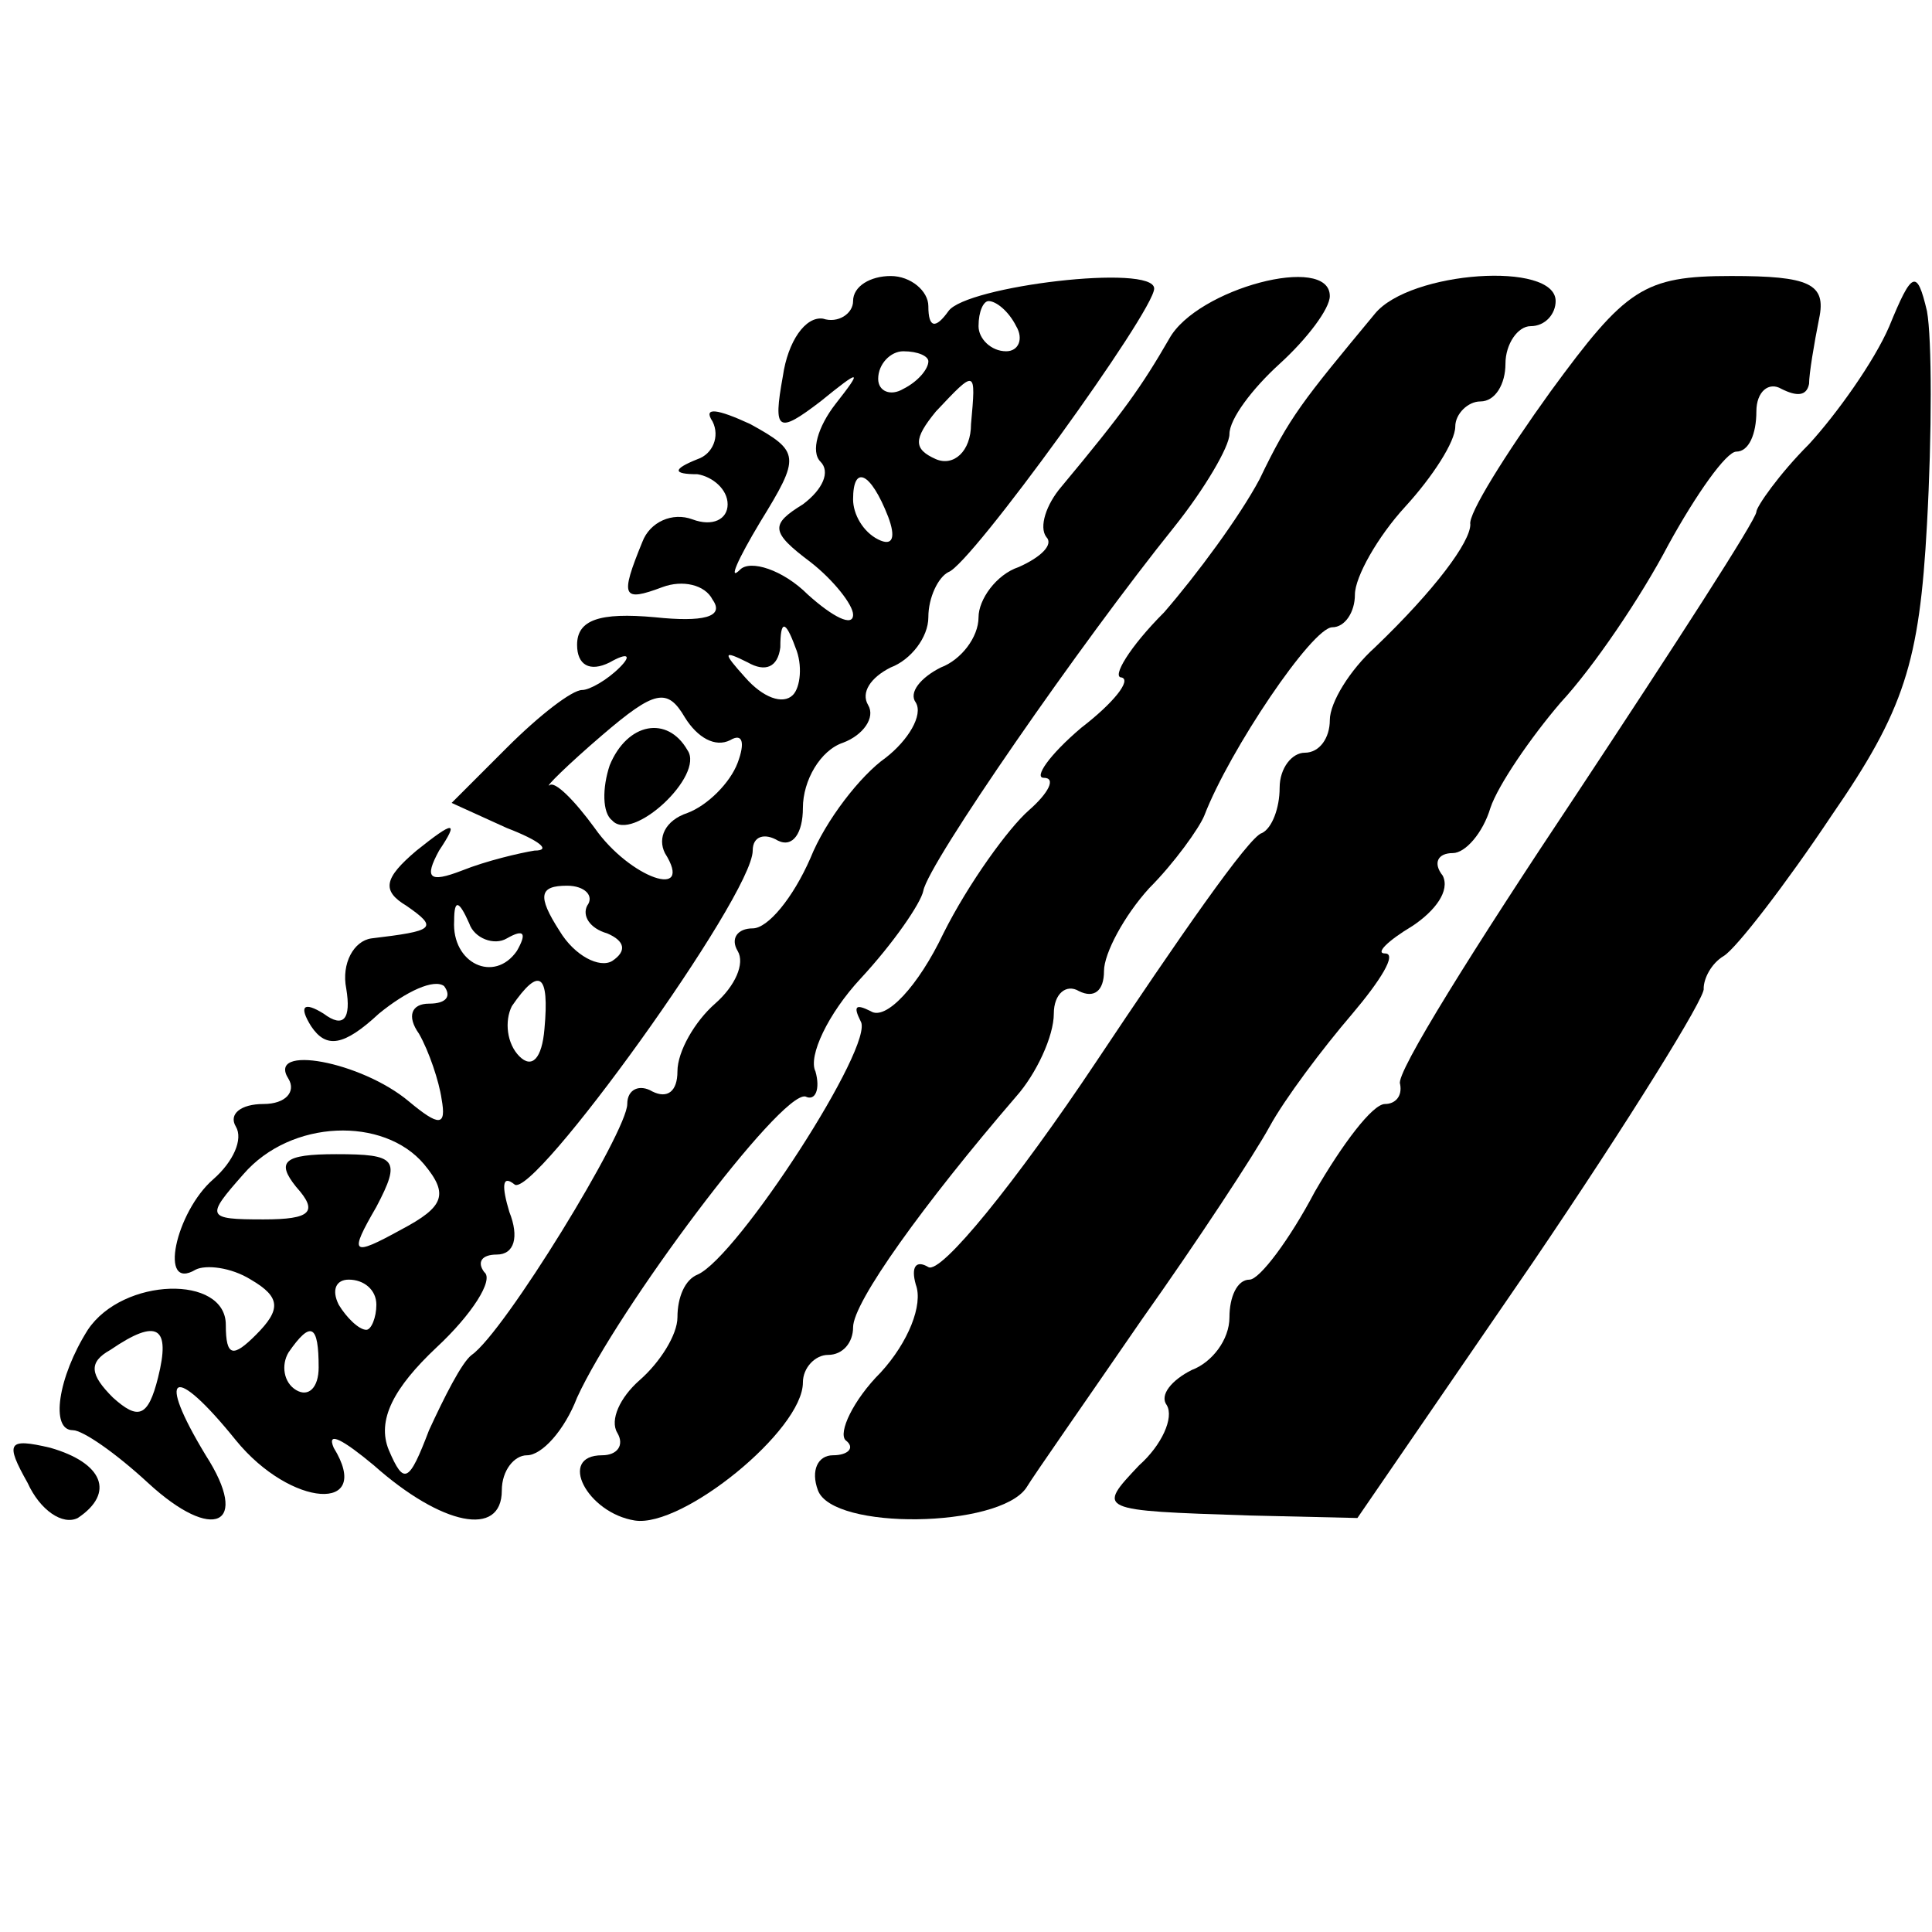
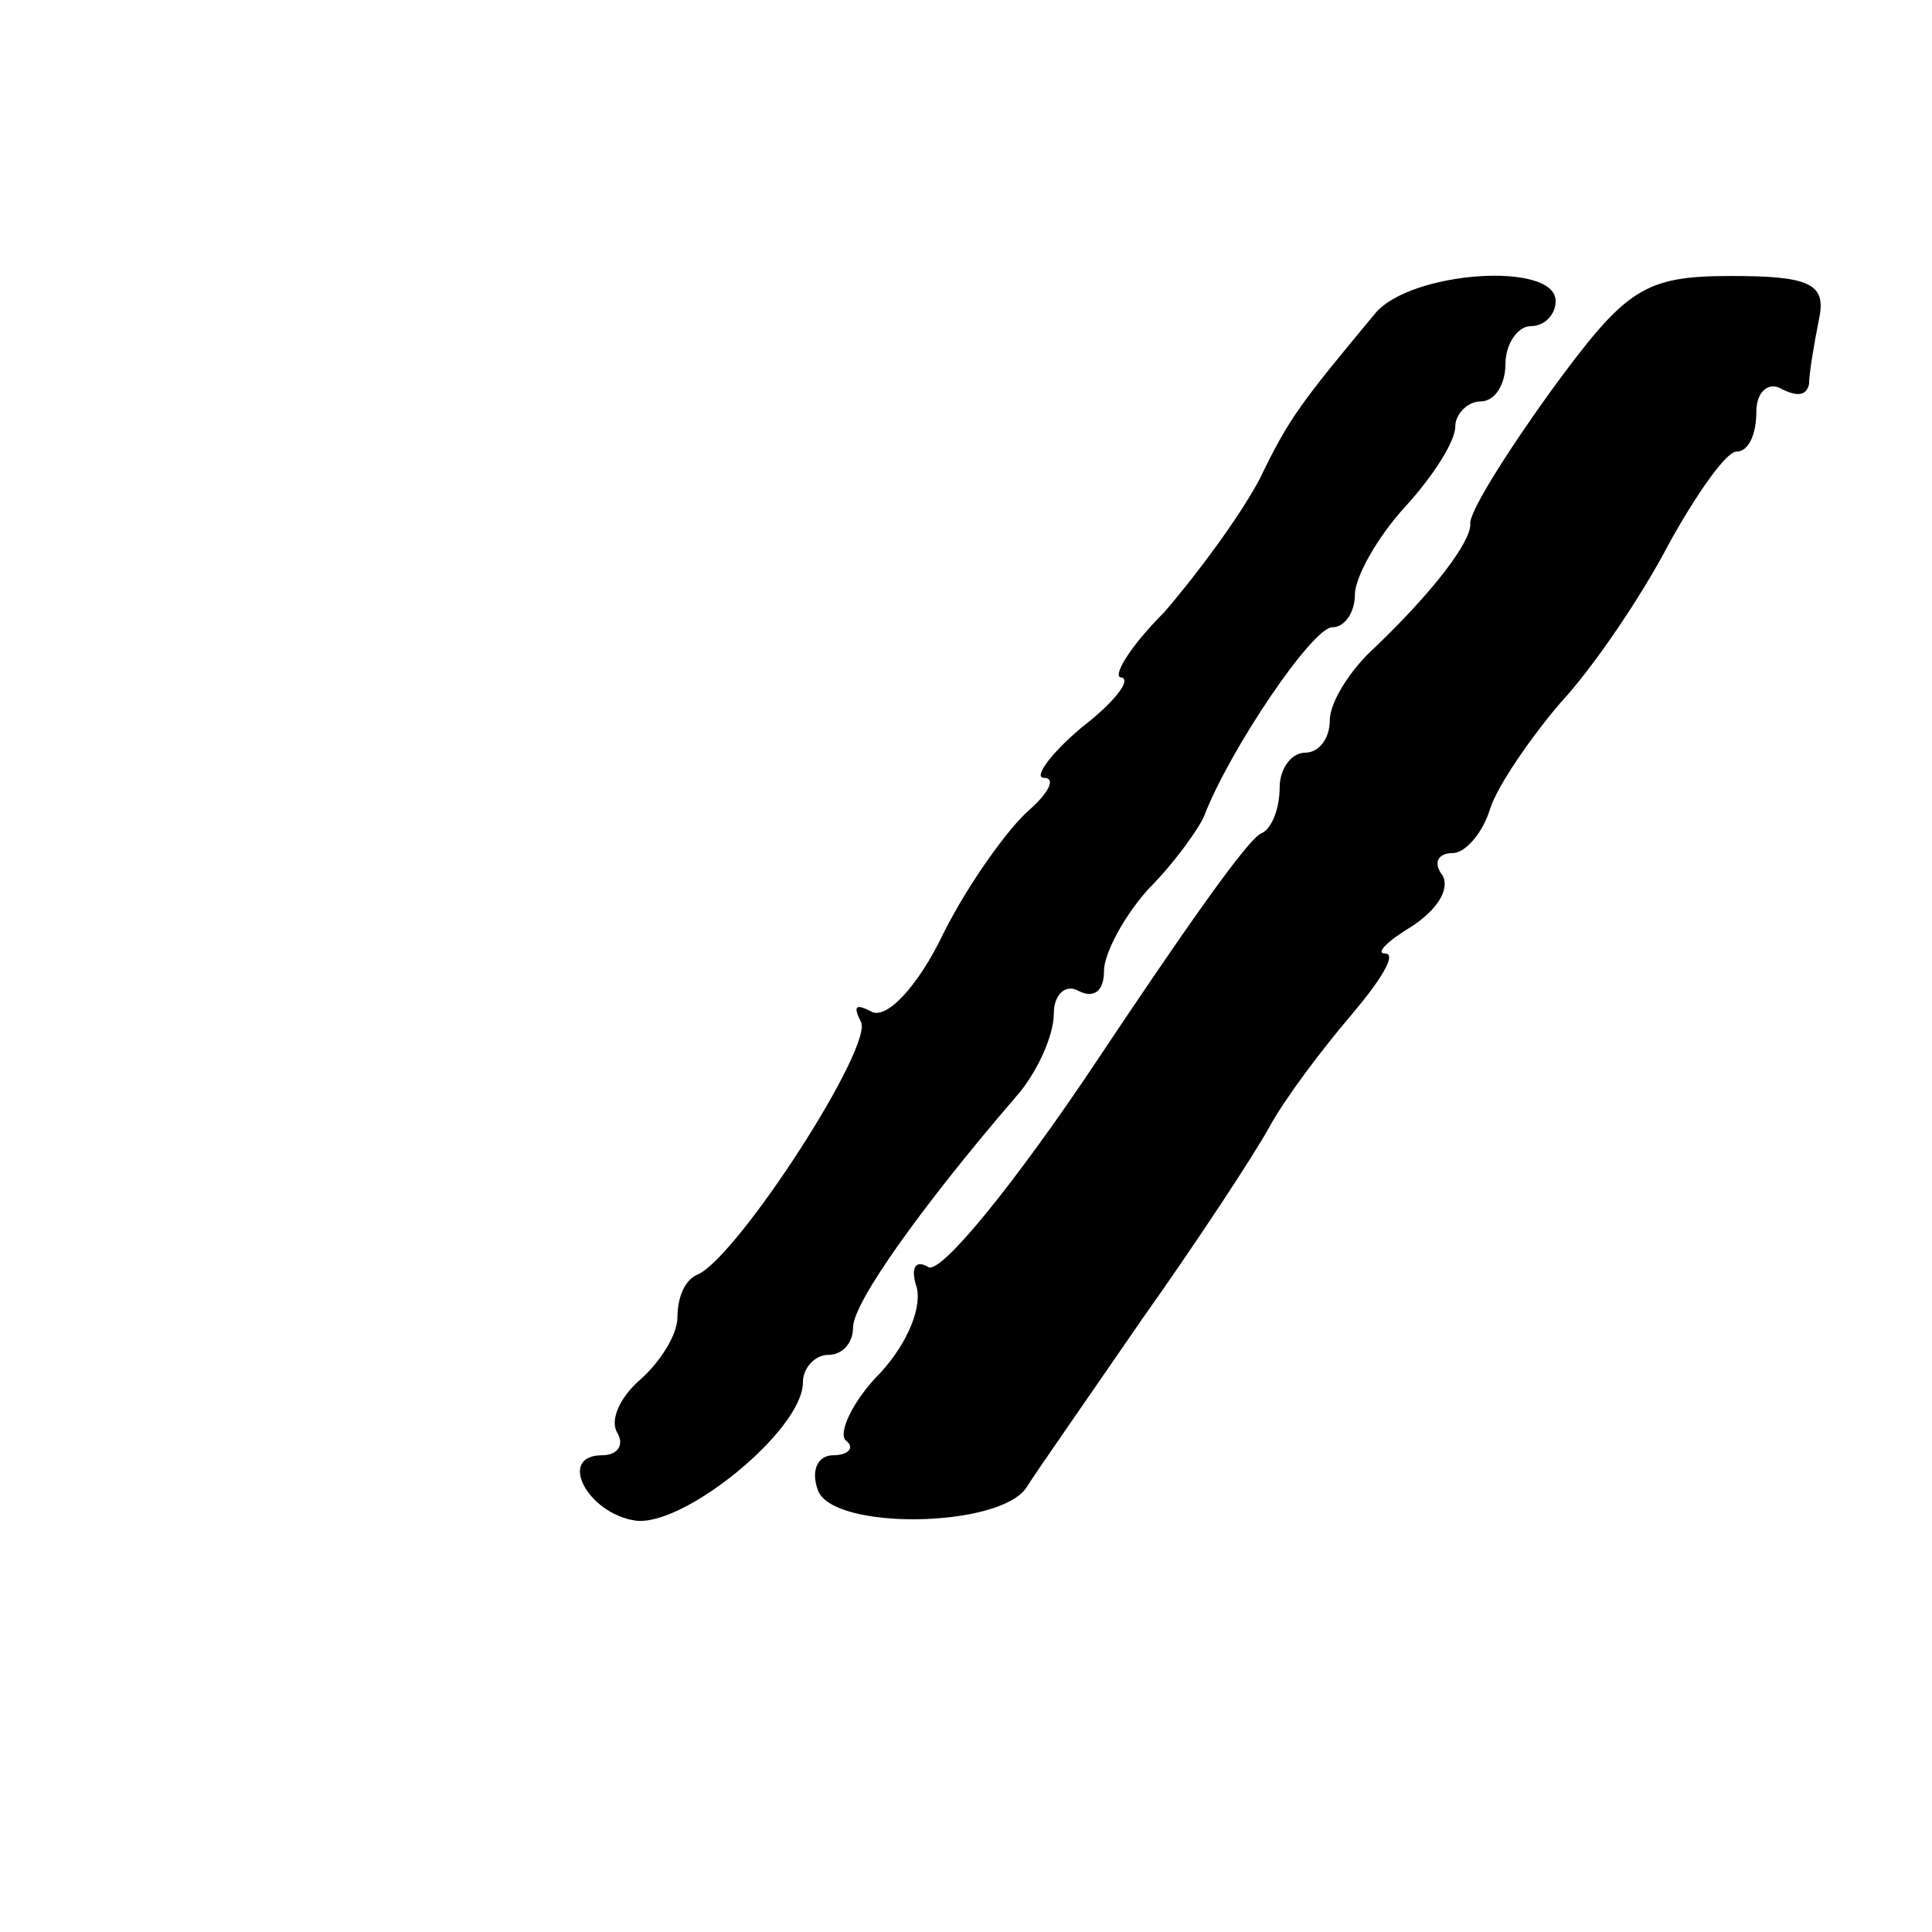
<svg xmlns="http://www.w3.org/2000/svg" version="1.0" width="77pt" height="77pt" viewBox="0 0 77 77" preserveAspectRatio="xMidYMid meet">
  <g transform="translate(0,77) scale(0.1,-0.1)" fill="#000000" stroke="none">
-     <path d="M340 650 c0 -5 -6 -9 -12 -7 -7 1 -14 -9 -16 -23 -4 -22 -2 -23 15 -10 16 13 17 13 6 -1 -7 -9 -10 -19 -6 -23 4 -4 1 -11 -7 -17 -13 -8 -13 -11 3 -23 9 -7 17 -17 17 -21 0 -5 -8 -1 -18 8 -10 10 -23 14 -27 10 -5 -5 -1 4 8 19 16 26 16 28 -4 39 -13 6 -19 7 -15 1 3 -6 0 -13 -6 -15 -10 -4 -10 -6 0 -6 6 -1 12 -6 12 -12 0 -6 -6 -9 -14 -6 -8 3 -17 -1 -20 -9 -9 -22 -8 -24 8 -18 8 3 17 1 20 -5 5 -7 -4 -9 -23 -7 -22 2 -31 -1 -31 -11 0 -8 5 -11 13 -7 7 4 9 3 4 -2 -5 -5 -12 -9 -15 -9 -4 0 -17 -10 -30 -23 l-22 -22 22 -10 c13 -5 18 -9 11 -9 -6 -1 -19 -4 -29 -8 -13 -5 -15 -3 -9 8 8 12 6 12 -9 0 -13 -11 -14 -16 -4 -22 13 -9 11 -10 -14 -13 -7 -1 -12 -10 -10 -20 2 -12 -1 -16 -9 -10 -8 5 -10 3 -5 -5 6 -9 13 -8 27 5 11 9 22 14 26 11 3 -4 1 -7 -6 -7 -7 0 -9 -5 -4 -12 4 -7 8 -19 9 -26 2 -11 -1 -11 -13 -1 -19 16 -57 23 -48 9 3 -5 -1 -10 -10 -10 -9 0 -14 -4 -11 -9 3 -5 -1 -14 -9 -21 -15 -13 -22 -45 -7 -36 4 2 14 1 22 -4 12 -7 12 -12 2 -22 -9 -9 -12 -9 -12 4 0 20 -41 19 -55 -2 -12 -19 -15 -40 -6 -40 4 0 17 -9 30 -21 26 -24 41 -17 23 11 -20 33 -13 37 12 6 22 -27 55 -29 39 -3 -3 7 4 3 16 -7 27 -24 51 -29 51 -10 0 8 5 14 10 14 6 0 15 10 20 23 16 35 81 122 91 120 4 -2 6 3 4 10 -3 6 5 23 18 37 13 14 24 30 25 35 2 11 63 99 100 145 12 15 22 32 22 37 0 6 9 18 20 28 11 10 20 22 20 27 0 17 -53 3 -64 -17 -11 -19 -18 -29 -43 -59 -6 -7 -9 -16 -6 -20 3 -3 -2 -8 -11 -12 -9 -3 -16 -13 -16 -20 0 -8 -7 -17 -15 -20 -8 -4 -13 -10 -10 -14 3 -5 -3 -15 -12 -22 -10 -7 -24 -25 -30 -40 -7 -16 -17 -28 -23 -28 -6 0 -9 -4 -6 -9 3 -5 -1 -14 -9 -21 -8 -7 -15 -19 -15 -27 0 -8 -4 -11 -10 -8 -5 3 -10 1 -10 -5 0 -11 -49 -91 -62 -100 -4 -3 -11 -17 -17 -30 -8 -21 -10 -22 -16 -8 -5 12 2 25 19 41 14 13 23 27 19 30 -3 4 -1 7 5 7 7 0 9 7 5 17 -3 10 -3 15 2 11 7 -7 95 115 95 133 0 6 5 7 10 4 6 -3 10 3 10 13 0 11 7 23 16 26 8 3 13 10 10 15 -3 5 1 11 9 15 8 3 15 12 15 20 0 8 4 16 8 18 9 3 82 104 82 113 0 10 -75 1 -82 -9 -5 -7 -8 -7 -8 2 0 6 -7 12 -15 12 -8 0 -15 -4 -15 -10z m65 -10 c3 -5 1 -10 -4 -10 -6 0 -11 5 -11 10 0 6 2 10 4 10 3 0 8 -4 11 -10z m-35 -14 c0 -3 -4 -8 -10 -11 -5 -3 -10 -1 -10 4 0 6 5 11 10 11 6 0 10 -2 10 -4z m17 -25 c0 -11 -7 -17 -14 -14 -9 4 -9 8 0 19 16 17 16 17 14 -5z m-33 -37 c3 -8 2 -12 -4 -9 -6 3 -10 10 -10 16 0 14 7 11 14 -7z m-38 -71 c-4 -4 -12 -1 -19 7 -9 10 -9 11 1 6 7 -4 12 -2 13 6 0 11 2 11 6 0 3 -7 2 -16 -1 -19z m-25 -18 c5 3 6 -1 3 -9 -3 -8 -12 -17 -20 -20 -9 -3 -12 -10 -9 -16 12 -19 -14 -10 -28 10 -8 11 -16 19 -18 17 -2 -1 7 8 21 20 21 18 26 19 33 7 5 -8 12 -12 18 -9z m-57 -66 c-2 -4 1 -9 8 -11 7 -3 8 -7 2 -11 -5 -3 -15 2 -21 12 -9 14 -8 18 3 18 7 0 11 -4 8 -8z m-32 -13 c7 4 8 2 4 -5 -9 -13 -26 -5 -25 12 0 9 2 8 6 -1 2 -6 10 -9 15 -6z m15 -36 c-1 -12 -5 -16 -10 -11 -5 5 -6 14 -3 20 11 16 15 13 13 -9z m-48 -54 c10 -12 8 -17 -9 -26 -20 -11 -21 -10 -10 9 10 19 8 21 -16 21 -21 0 -24 -3 -16 -13 9 -10 6 -13 -13 -13 -23 0 -23 1 -8 18 19 22 56 23 72 4z m-19 -56 c0 -5 -2 -10 -4 -10 -3 0 -8 5 -11 10 -3 6 -1 10 4 10 6 0 11 -4 11 -10z m-87 -29 c-4 -16 -8 -17 -18 -8 -9 9 -10 14 -1 19 19 13 24 9 19 -11z m64 4 c0 -8 -4 -12 -9 -9 -5 3 -6 10 -3 15 9 13 12 11 12 -6z" />
-     <path d="M243 465 c-3 -9 -3 -19 1 -22 8 -9 37 18 30 28 -8 14 -24 11 -31 -6z" />
    <path d="M548 645 c-29 -35 -34 -41 -46 -66 -8 -15 -25 -38 -38 -53 -14 -14 -21 -26 -17 -26 4 -1 -3 -10 -16 -20 -13 -11 -19 -20 -15 -20 5 0 2 -6 -6 -13 -8 -7 -24 -29 -34 -49 -10 -21 -23 -35 -29 -31 -6 3 -7 2 -4 -4 6 -9 -49 -94 -65 -101 -5 -2 -8 -9 -8 -17 0 -7 -7 -18 -15 -25 -8 -7 -12 -16 -9 -21 3 -5 0 -9 -6 -9 -18 0 -6 -23 13 -26 19 -3 67 36 67 55 0 6 5 11 10 11 6 0 10 5 10 11 0 10 28 49 65 92 8 9 15 24 15 33 0 8 5 12 10 9 6 -3 10 0 10 8 0 7 8 22 18 33 10 10 20 24 22 29 10 26 43 75 51 75 5 0 9 6 9 13 0 7 9 23 20 35 11 12 20 26 20 32 0 5 5 10 10 10 6 0 10 7 10 15 0 8 5 15 10 15 6 0 10 5 10 10 0 16 -58 12 -72 -5z" />
    <path d="M618 614 c-18 -25 -33 -49 -32 -53 0 -7 -14 -26 -38 -49 -10 -9 -18 -22 -18 -29 0 -7 -4 -13 -10 -13 -5 0 -10 -6 -10 -14 0 -8 -3 -16 -7 -18 -5 -1 -34 -43 -66 -91 -32 -48 -62 -85 -67 -82 -5 3 -7 0 -5 -7 3 -8 -3 -23 -14 -35 -11 -11 -17 -24 -14 -27 4 -3 1 -6 -5 -6 -6 0 -9 -6 -6 -14 6 -16 72 -15 83 1 3 5 24 35 46 67 22 31 45 66 51 77 6 11 21 31 33 45 11 13 18 24 13 24 -4 0 1 5 11 11 9 6 15 14 12 20 -4 5 -2 9 4 9 5 0 12 8 15 18 3 9 16 28 28 42 13 14 32 42 43 63 11 20 23 37 27 37 5 0 8 7 8 16 0 8 5 12 10 9 6 -3 10 -3 11 2 0 4 2 16 4 26 3 14 -4 17 -35 17 -35 0 -42 -5 -72 -46z" />
-     <path d="M753 640 c-6 -14 -21 -35 -32 -47 -12 -12 -21 -25 -21 -27 0 -3 -33 -54 -72 -113 -40 -60 -72 -111 -70 -115 1 -5 -2 -8 -6 -8 -5 0 -17 -16 -28 -35 -10 -19 -22 -35 -26 -35 -5 0 -8 -7 -8 -15 0 -9 -7 -18 -15 -21 -8 -4 -13 -10 -10 -14 3 -5 -2 -16 -11 -24 -17 -18 -17 -18 44 -20 l43 -1 70 102 c38 56 69 106 68 109 0 4 3 10 8 13 5 3 25 29 43 56 29 42 35 61 38 116 2 36 2 74 0 85 -4 17 -6 16 -15 -6z" />
-     <path d="M11 179 c5 -11 14 -17 20 -14 15 10 10 22 -11 28 -17 4 -18 2 -9 -14z" />
  </g>
</svg>